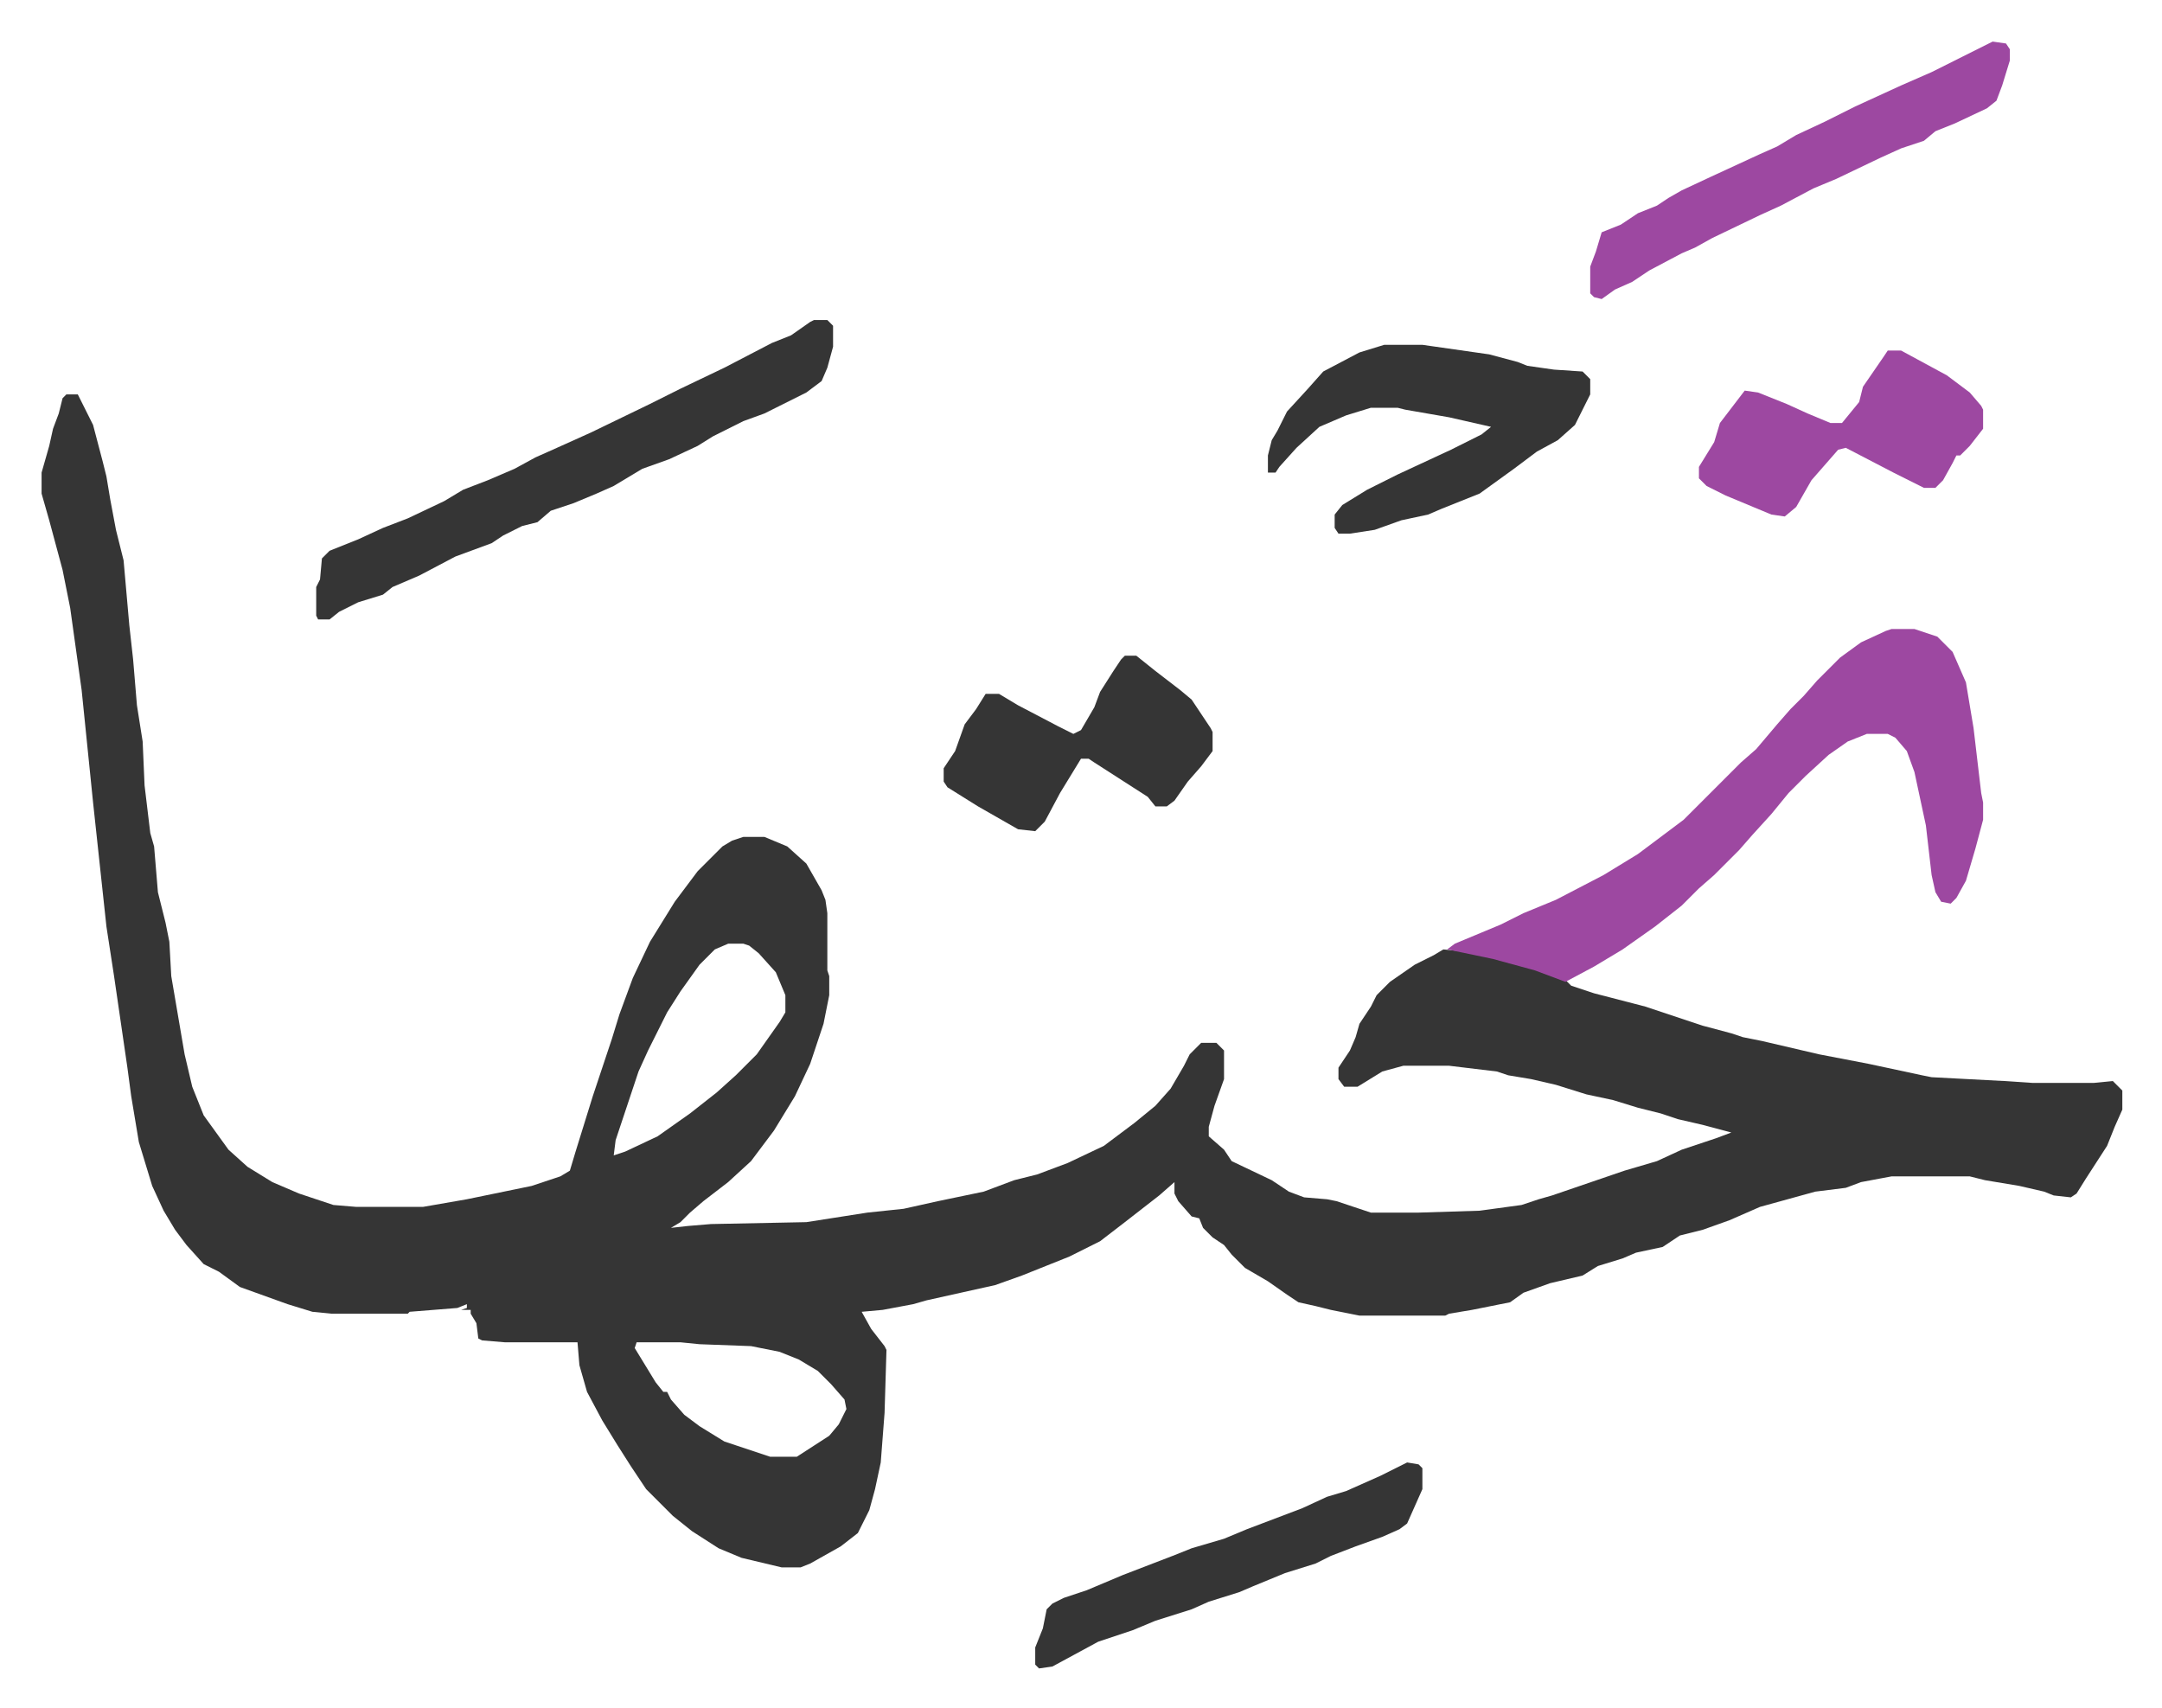
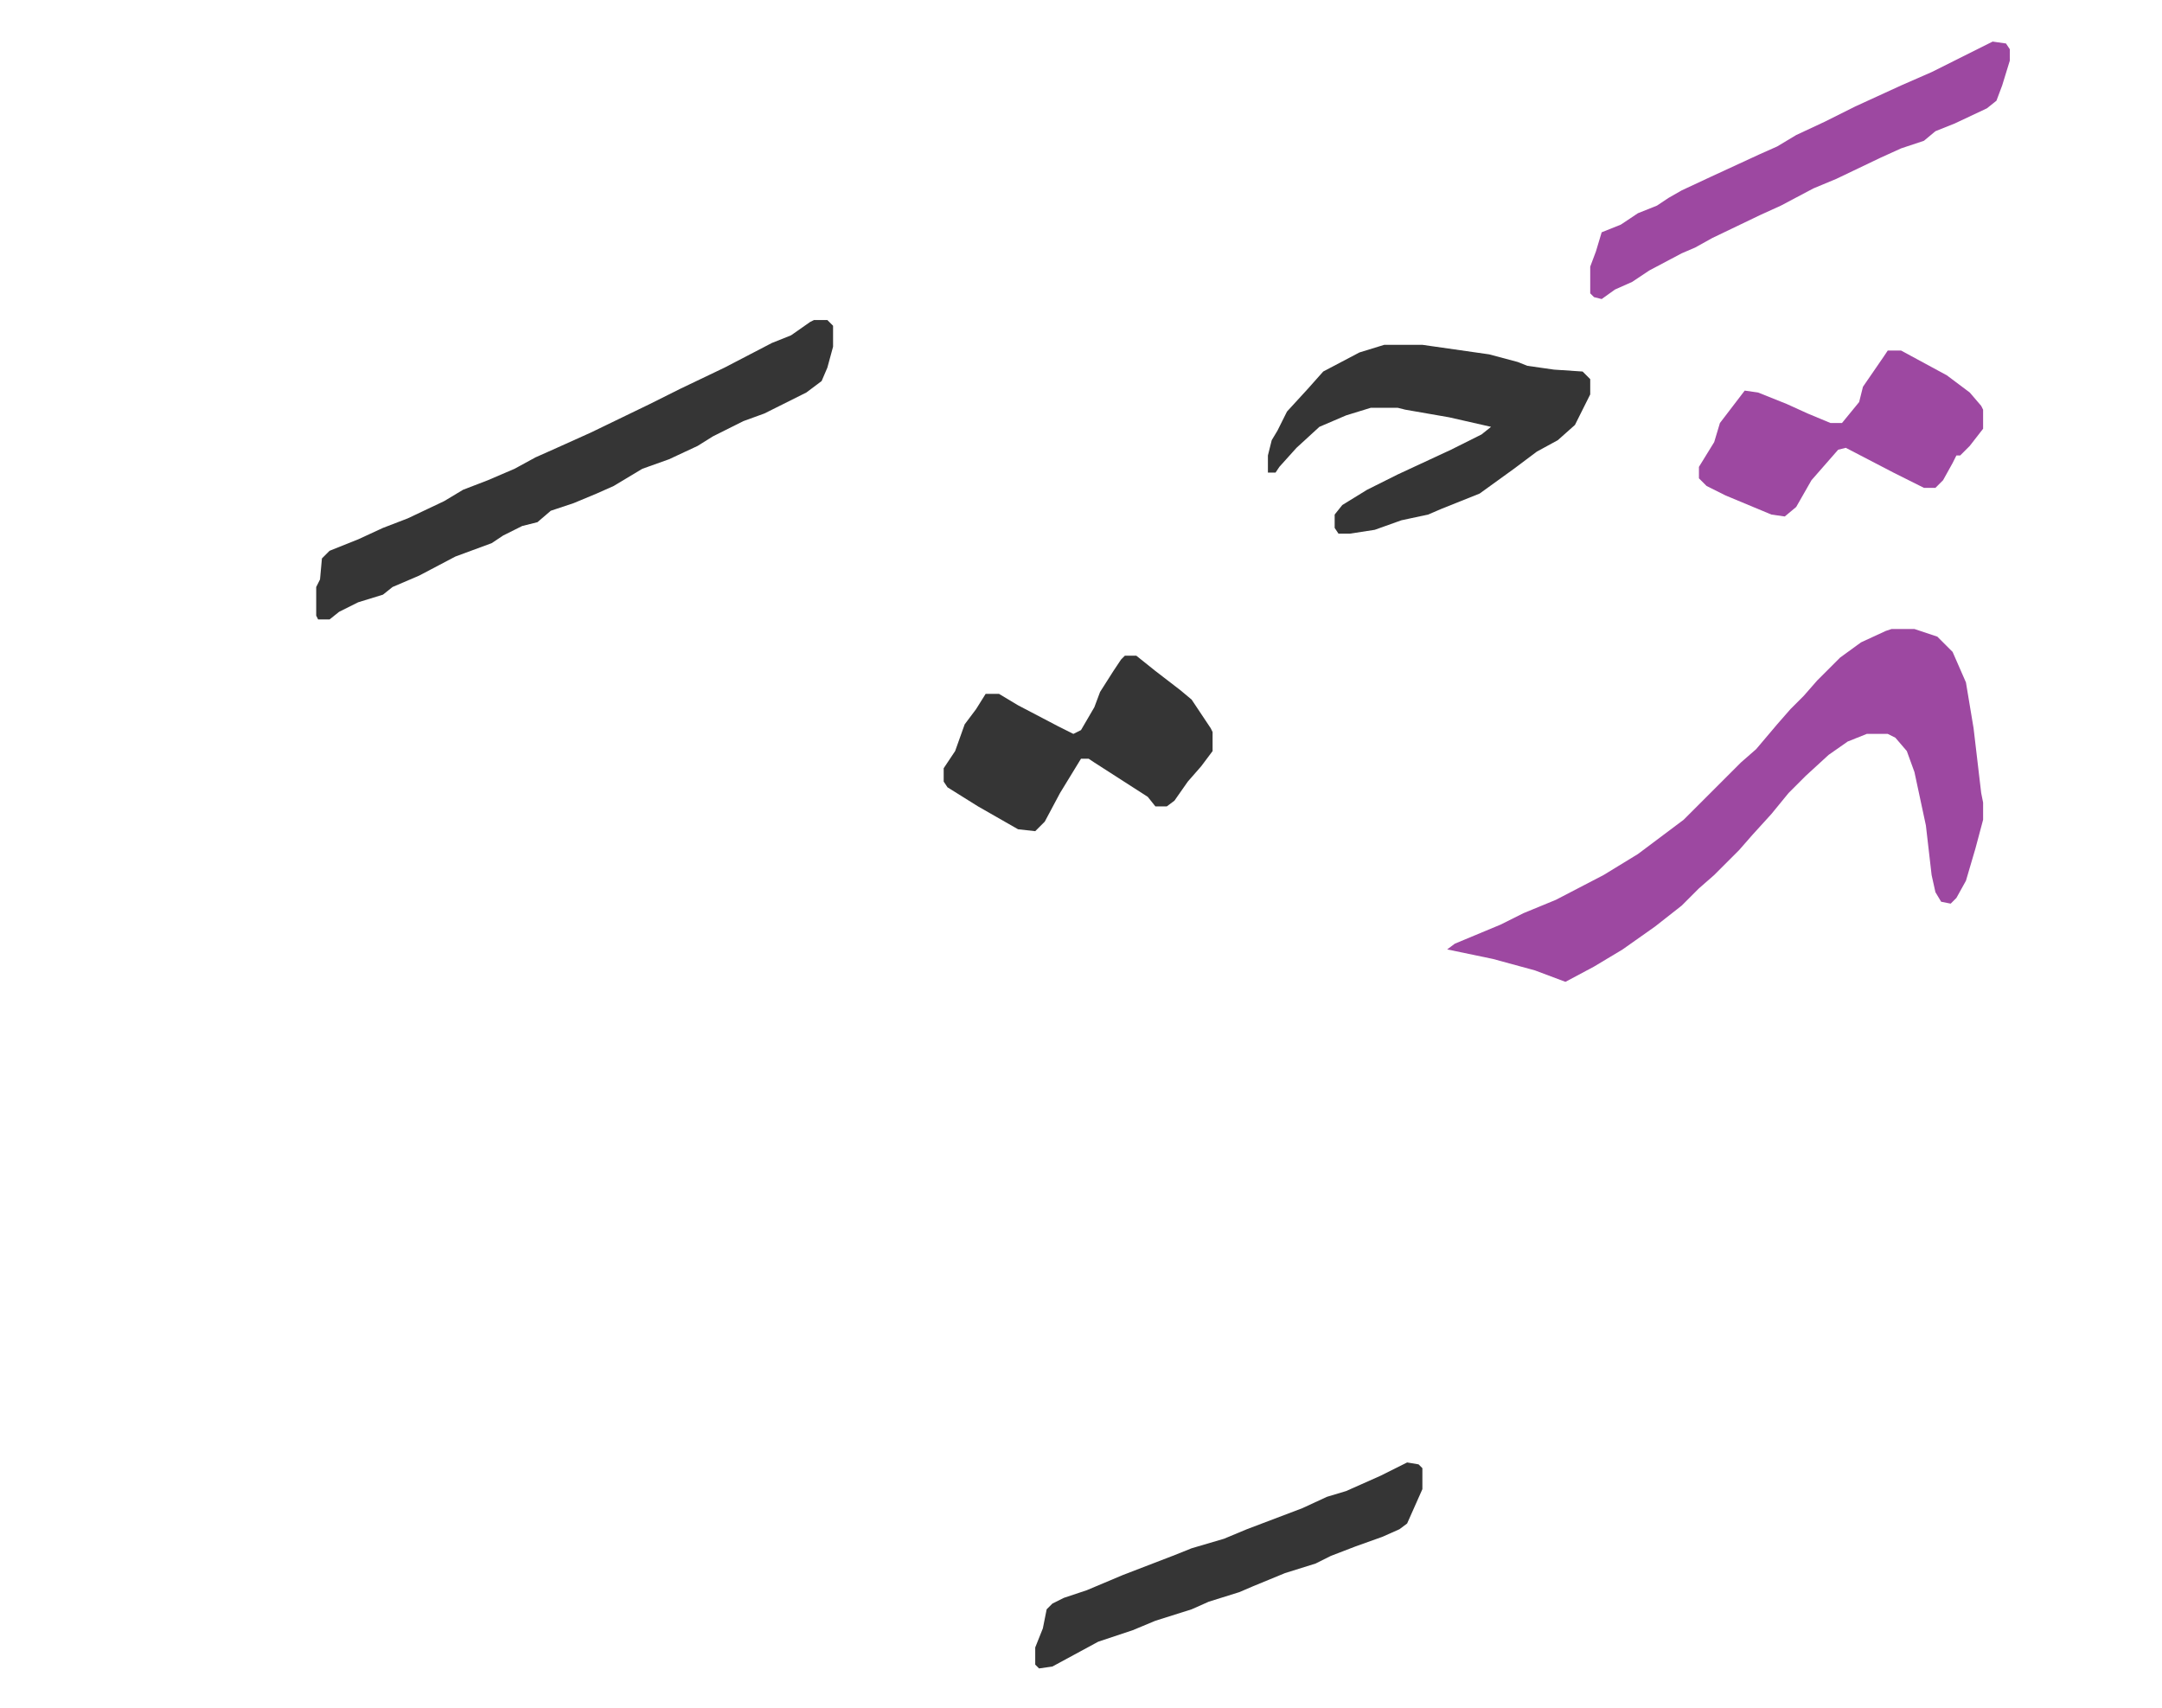
<svg xmlns="http://www.w3.org/2000/svg" role="img" viewBox="-21.80 286.20 1133.60 895.60">
-   <path fill="#353535" id="rule_normal" d="M13 493h6l8 16 5 19 2 8 2 12 3 16 4 16 3 34 2 18 2 24 3 19 1 23 3 25 2 7 2 24 4 16 2 10 1 18 7 41 4 17 6 15 13 18 10 9 13 8 14 6 18 6 12 1h35l23-4 34-7 15-5 5-3 3-10 9-29 10-30 4-13 7-19 9-19 13-21 12-16 13-13 5-3 6-2h11l12 5 10 9 8 14 2 5 1 7v30l1 3v10l-3 15-7 21-8 17-11 18-12 16-12 11-13 10-7 6-5 5-5 3 9-1 12-1 50-1 32-5 19-2 18-4 24-5 16-6 12-3 16-6 19-9 16-12 11-9 8-9 7-12 3-6 6-6h8l4 4v15l-5 14-3 11v5l8 7 4 6 21 10 9 6 8 3 12 1 5 1 18 6h25l32-1 22-3 9-3 7-2 38-13 17-5 13-6 18-6 8-3-15-4-13-3-9-3-12-3-13-4-14-3-16-5-13-3-12-2-6-2-25-3h-24l-11 3-13 8h-7l-3-4v-6l6-9 3-7 2-7 6-9 3-6 7-7 13-9 10-5 5-3 10 1 20 4 22 6 12 5 3 3 12 4 27 7 30 10 15 4 6 2 10 2 30 7 26 5 28 6 5 1 38 2 15 1h32l10-1 5 5v10l-4 9-4 10-11 17-5 8-3 2-9-1-5-2-13-3-18-3-8-2h-41l-16 3-8 3-16 2-29 8-16 7-14 5-12 3-9 6-14 3-7 3-13 4-8 5-17 4-14 5-7 5-20 4-12 2-2 1h-45l-15-3-8-2-9-2-6-4-10-7-12-7-7-7-4-5-6-4-5-5-2-5-4-1-7-8-2-4v-6l-8 7-18 14-13 10-16 8-15 6-10 4-14 5-36 8-7 2-16 3-11 1 5 9 7 9 1 2-1 33-2 26-3 14-3 11-6 12-9 7-16 9-5 2h-10l-21-5-12-5-14-9-10-8-14-14-8-12-7-11-8-13-8-15-4-14-1-12h-38l-12-1-2-1-1-8-3-5v-2h-5l3-1v-2l-5 2-25 2-1 1h-40l-10-1-13-4-25-9-11-8-8-4-9-10-6-8-6-10-6-13-7-23-4-24-2-15-7-48-4-26-7-65-6-59-6-43-4-20-7-26-4-14v-11l4-14 2-9 3-8 2-8zm347 288l-7 3-8 8-10 14-7 11-5 10-5 10-5 11-12 36-1 8 6-2 17-8 17-12 14-11 10-9 11-11 12-17 3-5v-9l-5-12-9-10-5-4-3-1zm-48 209l-1 3 11 18 4 5h2l2 4 7 8 8 6 13 8 24 8h14l17-11 5-6 4-8-1-5-7-8-7-7-10-6-10-4-15-3-27-1-10-1z" />
  <path fill="#9d48a1" id="rule_ikhfa" d="M970 616h12l12 4 8 8 7 16 4 24 4 34 1 5v9l-4 15-5 17-5 9-3 3-5-1-3-5-2-9-3-26-3-14-3-14-4-11-6-7-4-2h-11l-10 4-10 7-12 11-9 9-9 11-10 11-7 8-13 13-8 7-9 9-14 11-17 12-15 9-15 8-16-6-22-6-24-5 4-3 24-10 12-6 17-7 25-13 18-11 12-9 12-9 30-30 8-7 11-13 7-8 7-7 7-8 12-12 11-8 13-6z" />
  <path fill="#353535" id="rule_normal" d="M405 454h7l3 3v11l-3 11-3 7-8 6-14 7-8 4-11 4-16 8-8 5-15 7-14 5-15 9-9 4-12 5-12 4-7 6-8 2-10 5-6 4-19 7-19 10-14 6-5 4-13 4-10 5-5 4h-6l-1-2v-15l2-4 1-11 4-4 15-6 13-6 13-5 19-9 10-6 13-5 14-6 11-6 9-4 20-9 31-15 16-8 23-11 25-13 10-4 10-7zm299 13h20l35 5 15 4 5 2 14 2 15 1 4 4v8l-8 16-9 8-11 6-12 9-18 13-20 8-7 3-14 3-14 5-13 2h-6l-2-3v-7l4-5 13-8 16-8 28-13 16-8 5-4-22-5-23-4-4-1h-14l-13 4-14 6-12 11-9 10-2 3h-4v-9l2-8 3-5 5-10 11-12 8-9 19-10z" />
  <path fill="#9d48a1" id="rule_ikhfa" d="M1023 308l7 1 2 3v6l-4 13-3 8-5 4-17 8-10 4-6 5-12 4-11 5-23 11-12 5-17 9-11 5-25 12-9 5-7 3-17 9-9 6-9 4-7 5-4-1-2-2v-14l3-8 3-10 10-4 9-6 10-4 6-4 7-4 15-7 26-12 9-4 10-6 15-7 16-8 24-11 16-7 16-8z" />
  <path fill="#353535" id="rule_normal" d="M568 630h6l10 8 13 10 6 5 10 15 1 2v10l-6 8-7 8-7 10-4 3h-6l-4-5-14-9-14-9-3-2h-4l-11 18-8 15-5 5-9-1-21-12-16-10-2-3v-7l6-9 5-14 6-8 5-8h7l10 6 21 11 8 4 4-2 7-12 3-8 7-11 4-6z" />
  <path fill="#9d48a1" id="rule_ikhfa" d="M968 470h7l24 13 12 9 6 7 1 2v10l-7 9-5 5h-2l-2 4-5 9-4 4h-6l-16-8-25-13-4 1-7 8-7 8-8 14-6 5-7-1-24-10-10-5-4-4v-6l8-13 3-10 13-17 7 1 15 6 11 5 12 5h6l9-11 2-8 11-16z" />
  <path fill="#353535" id="rule_normal" d="M716 1053l6 1 2 2v11l-8 18-4 3-9 4-14 5-13 5-8 4-16 5-17 7-7 3-16 5-9 4-19 6-12 5-18 6-24 13-7 1-2-2v-9l4-10 2-10 3-3 6-3 12-4 19-8 26-10 10-4 17-5 12-5 29-11 13-6 10-3 18-8z" />
</svg>